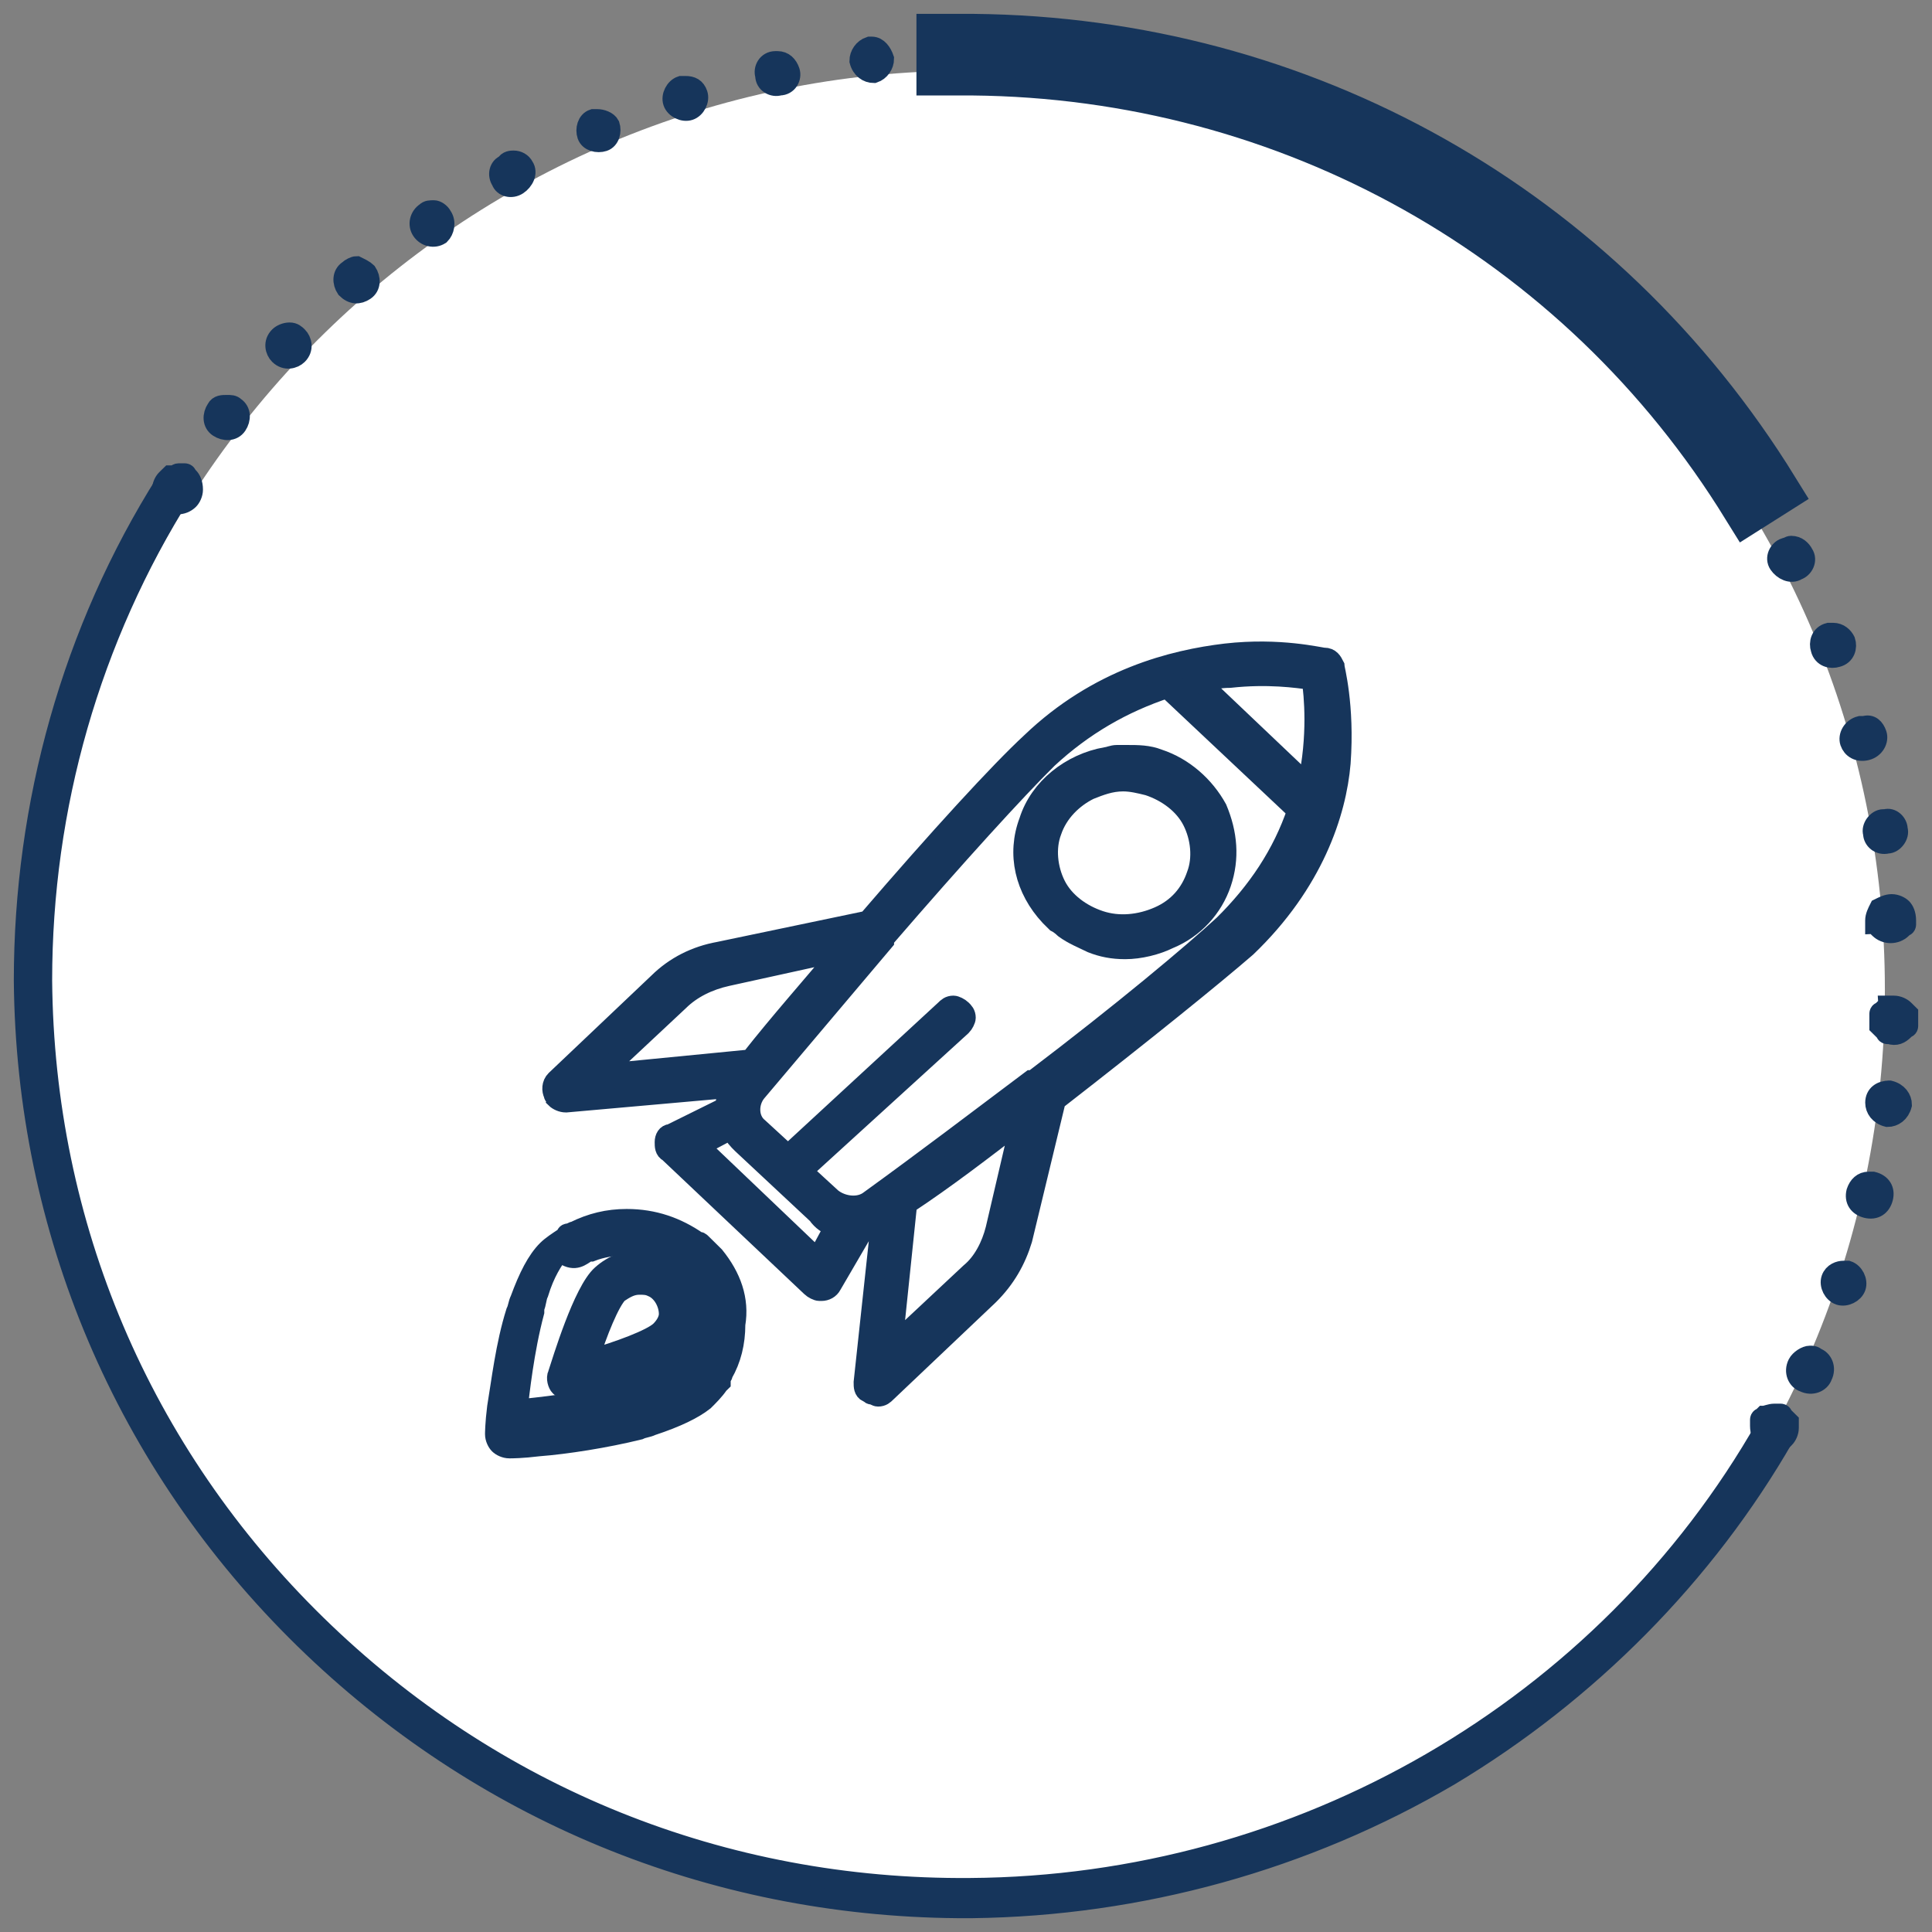
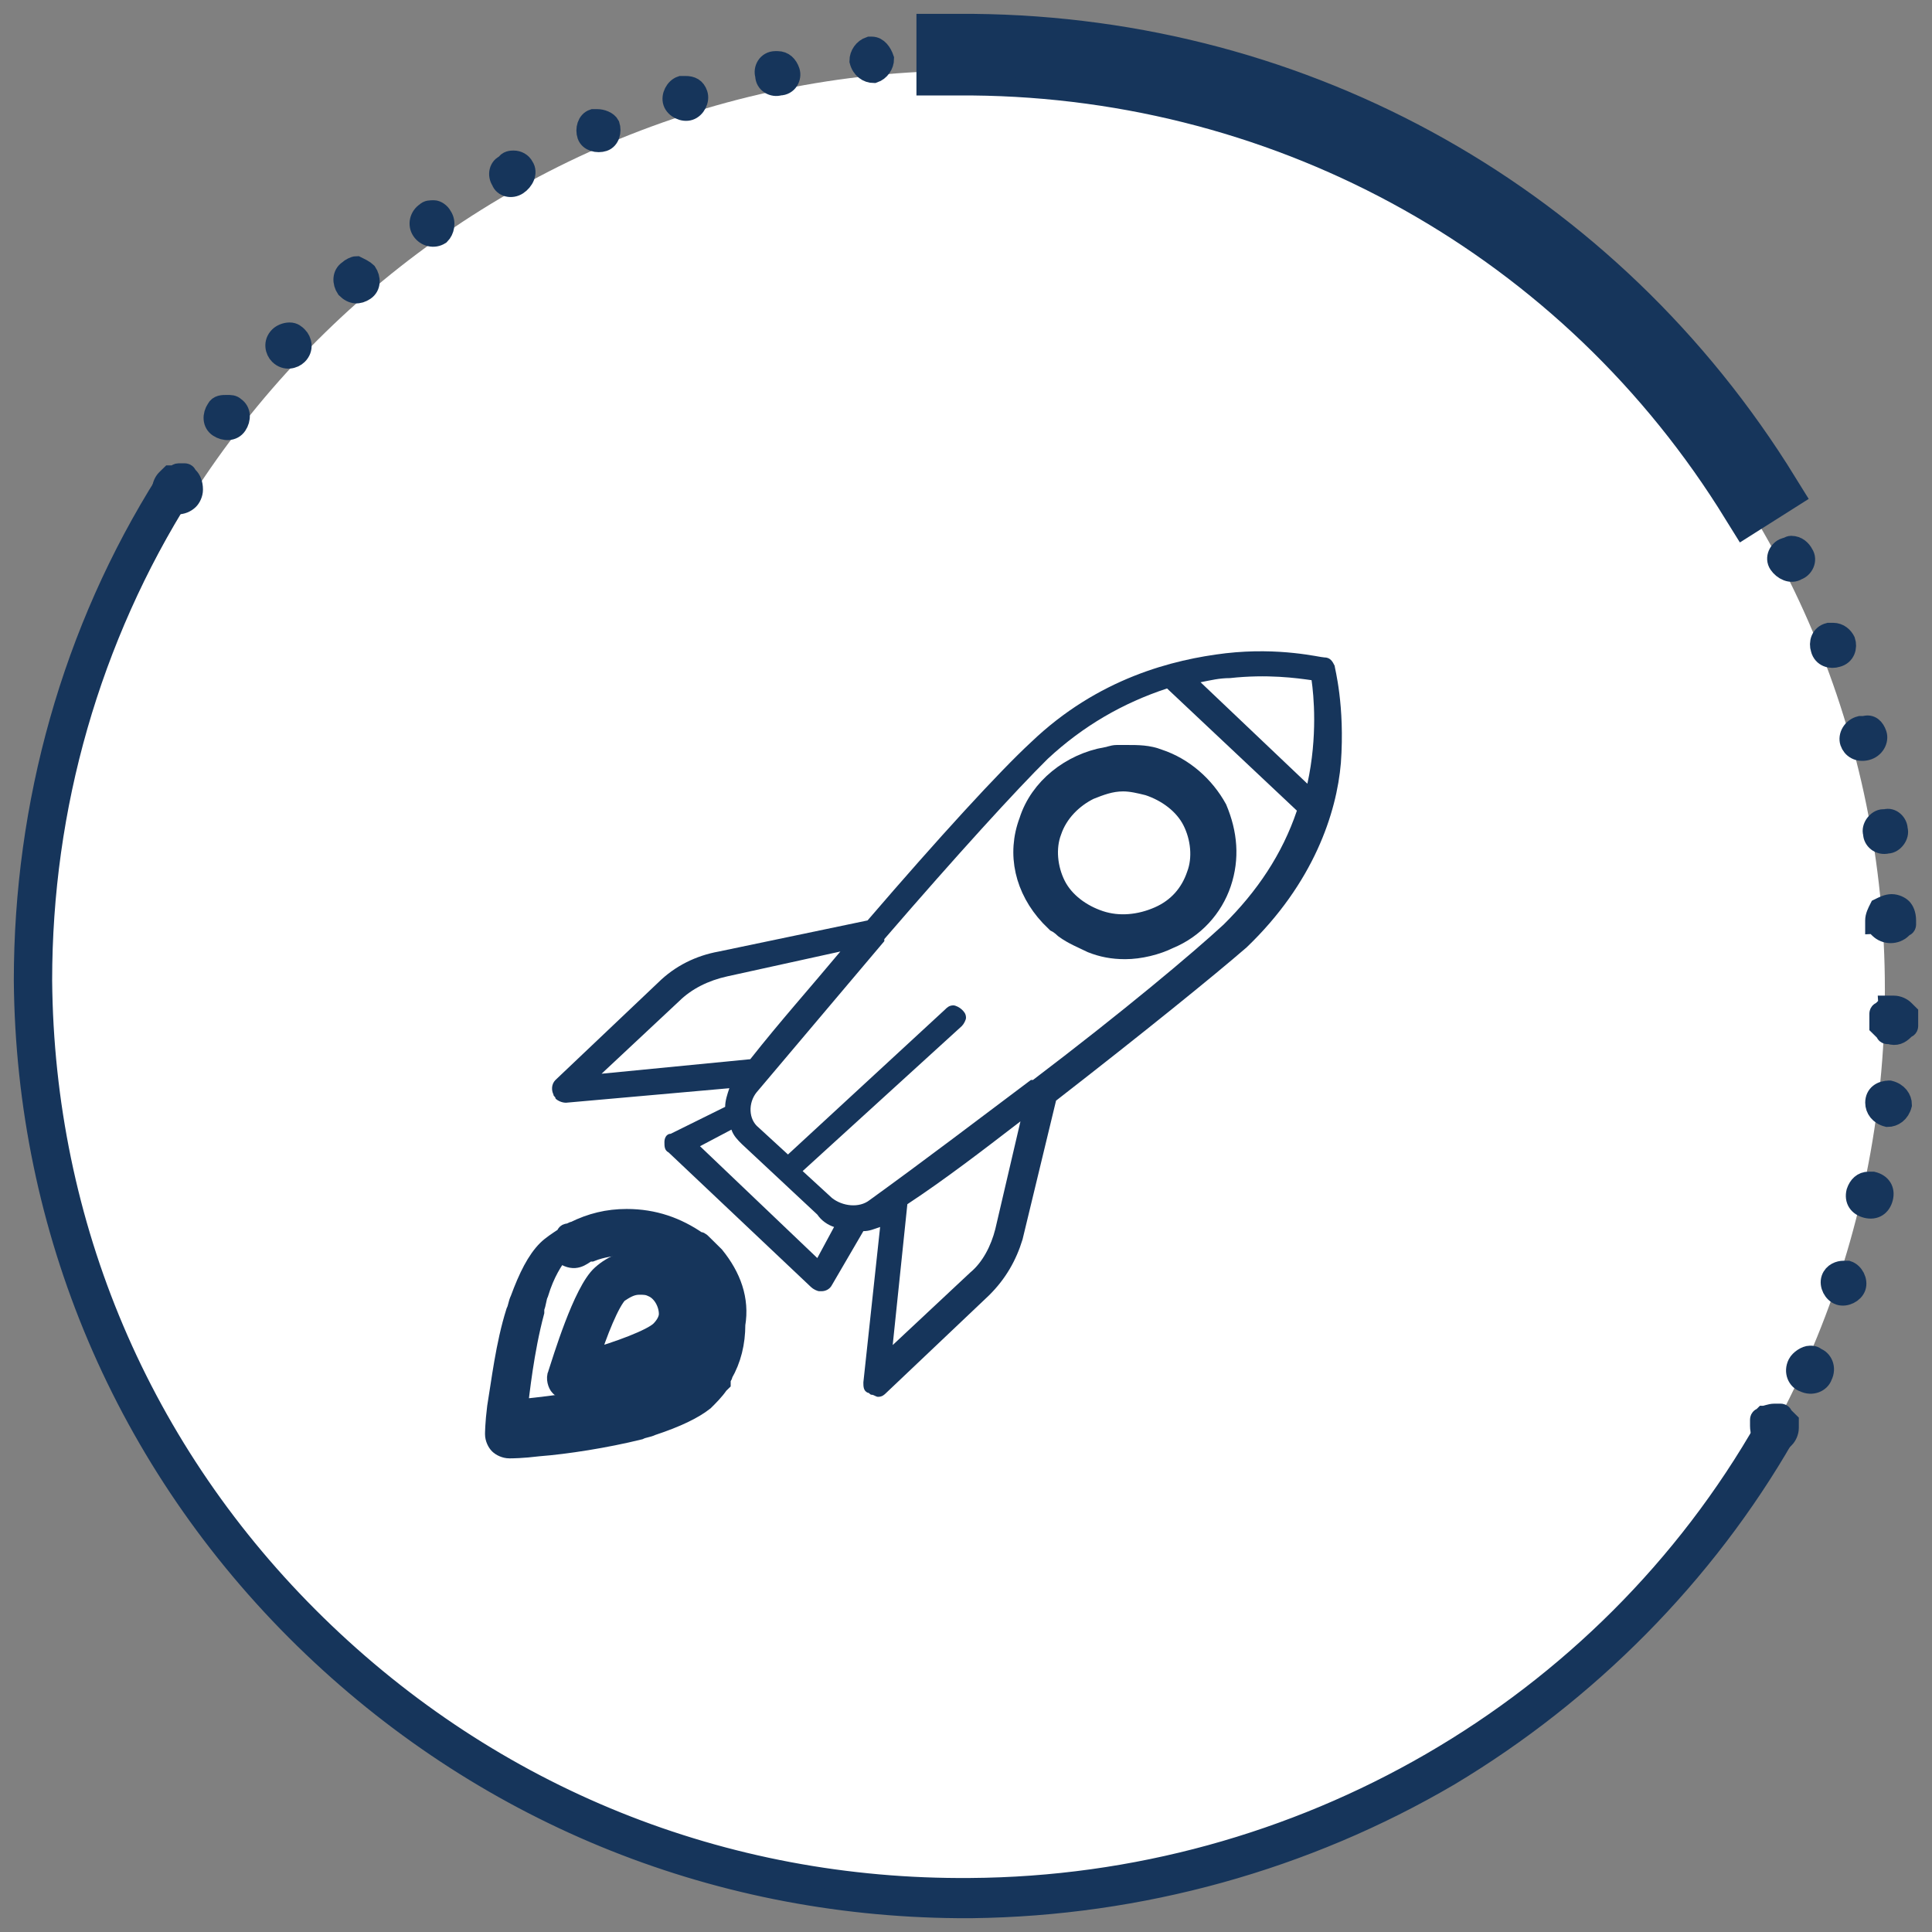
<svg xmlns="http://www.w3.org/2000/svg" width="82" height="82" viewBox="0 0 82 82" fill="none">
  <rect x="0" y="0" width="82" height="82" fill="#808080" stroke="none" />
  <path d="M41.045 81C62.577 81 80 63.55 80 42C80 20.45 62.577 3 41.045 3C19.512 3 2 20.537 2 42.087C2 63.55 19.512 81 41.045 81Z" fill="white" />
  <path d="M75.312 59.989C75.312 59.989 75.401 59.989 75.49 59.989C75.579 59.989 75.579 59.989 75.579 59.989C75.579 59.989 75.668 59.989 75.668 60.077L75.756 60.165L75.845 60.253L75.934 60.341V60.429C75.934 60.517 75.934 60.517 75.934 60.605C75.934 60.781 75.845 60.956 75.756 61.044L75.668 61.132L75.579 61.22H75.49C75.223 61.22 75.045 61.22 74.868 61.044C74.779 60.956 74.69 60.781 74.69 60.517C74.69 60.429 74.69 60.429 74.69 60.341C74.69 60.253 74.69 60.253 74.69 60.253C74.69 60.253 74.69 60.165 74.779 60.165L74.868 60.077C74.956 60.077 75.134 59.989 75.312 59.989Z" fill="#16355B" />
  <path d="M75.312 59.989C75.312 59.989 75.401 59.989 75.49 59.989C75.579 59.989 75.579 59.989 75.579 59.989C75.579 59.989 75.668 59.989 75.668 60.077L75.756 60.165L75.845 60.253L75.934 60.341V60.429C75.934 60.517 75.934 60.517 75.934 60.605C75.934 60.781 75.845 60.956 75.756 61.044L75.668 61.132L75.579 61.22H75.49C75.223 61.22 75.045 61.22 74.868 61.044C74.779 60.956 74.69 60.781 74.69 60.517C74.69 60.429 74.69 60.429 74.69 60.341C74.69 60.253 74.69 60.253 74.69 60.253C74.69 60.253 74.69 60.165 74.779 60.165L74.868 60.077C74.956 60.077 75.134 59.989 75.312 59.989Z" stroke="#16355B" stroke-width="0.827" stroke-miterlimit="10" />
  <path d="M77.09 57.615C77.356 57.703 77.534 58.055 77.356 58.407C77.268 58.67 76.912 58.846 76.556 58.67C76.29 58.583 76.112 58.231 76.29 57.879C76.379 57.703 76.645 57.528 76.823 57.528C76.912 57.528 77.001 57.528 77.09 57.615ZM78.423 53.923C78.69 54.011 78.868 54.363 78.779 54.627C78.69 54.89 78.334 55.066 78.068 54.978C77.801 54.89 77.623 54.539 77.712 54.275C77.801 54.011 78.068 53.923 78.245 53.923C78.334 53.923 78.423 53.923 78.423 53.923ZM79.49 50.143C79.845 50.231 80.023 50.495 79.934 50.846C79.845 51.198 79.579 51.374 79.223 51.286C78.868 51.198 78.69 50.934 78.779 50.583C78.868 50.319 79.045 50.143 79.312 50.143C79.401 50.143 79.49 50.143 79.49 50.143ZM80.201 46.275C80.556 46.363 80.734 46.627 80.734 46.89C80.645 47.242 80.379 47.418 80.112 47.418C79.757 47.33 79.579 47.066 79.579 46.802C79.579 46.451 79.845 46.275 80.201 46.275C80.112 46.275 80.201 46.275 80.201 46.275Z" fill="#16355B" />
  <path d="M80.201 46.275C80.556 46.363 80.734 46.627 80.734 46.89C80.645 47.242 80.379 47.418 80.112 47.418C79.757 47.33 79.579 47.066 79.579 46.802C79.579 46.451 79.845 46.275 80.201 46.275ZM80.201 46.275C80.112 46.275 80.201 46.275 80.201 46.275ZM77.09 57.615C77.356 57.703 77.534 58.055 77.356 58.407C77.268 58.67 76.912 58.846 76.556 58.67C76.29 58.583 76.112 58.231 76.29 57.879C76.379 57.703 76.645 57.528 76.823 57.528C76.912 57.528 77.001 57.528 77.09 57.615ZM78.423 53.923C78.69 54.011 78.868 54.363 78.779 54.627C78.69 54.89 78.334 55.066 78.068 54.978C77.801 54.89 77.623 54.539 77.712 54.275C77.801 54.011 78.068 53.923 78.245 53.923C78.334 53.923 78.423 53.923 78.423 53.923ZM79.49 50.143C79.845 50.231 80.023 50.495 79.934 50.846C79.845 51.198 79.579 51.374 79.223 51.286C78.868 51.198 78.69 50.934 78.779 50.583C78.868 50.319 79.045 50.143 79.312 50.143C79.401 50.143 79.49 50.143 79.49 50.143Z" stroke="#16355B" stroke-width="0.827" stroke-miterlimit="10" />
  <path d="M80.378 42.671C80.555 42.671 80.733 42.759 80.822 42.847L80.911 42.935L81 43.023V43.111C81 43.198 81 43.198 81 43.286C81 43.374 81 43.374 81 43.462C81 43.55 81 43.55 81 43.55C81 43.55 81 43.638 80.911 43.638L80.822 43.726C80.644 43.902 80.466 43.99 80.2 43.902H80.111C80.111 43.902 80.022 43.902 80.022 43.814L79.933 43.726L79.844 43.638L79.755 43.55V43.462C79.755 43.462 79.755 43.374 79.755 43.286C79.755 43.198 79.755 43.198 79.755 43.111V43.023C79.755 43.023 79.755 42.935 79.844 42.935L79.933 42.847L80.022 42.759C80.022 42.759 80.111 42.759 80.111 42.671H80.2C80.289 42.671 80.289 42.671 80.378 42.671Z" fill="#16355B" />
  <path d="M80.378 42.671C80.555 42.671 80.733 42.759 80.822 42.847L80.911 42.935L81 43.023V43.111C81 43.198 81 43.198 81 43.286C81 43.374 81 43.374 81 43.462C81 43.55 81 43.55 81 43.55C81 43.55 81 43.638 80.911 43.638L80.822 43.726C80.644 43.902 80.466 43.99 80.2 43.902H80.111C80.111 43.902 80.022 43.902 80.022 43.814L79.933 43.726L79.844 43.638L79.755 43.55V43.462C79.755 43.462 79.755 43.374 79.755 43.286C79.755 43.198 79.755 43.198 79.755 43.111V43.023C79.755 43.023 79.755 42.935 79.844 42.935L79.933 42.847L80.022 42.759C80.022 42.759 80.111 42.759 80.111 42.671H80.2C80.289 42.671 80.289 42.671 80.378 42.671Z" stroke="#16355B" stroke-width="0.827" stroke-miterlimit="10" />
  <path d="M7.4 20.253C7.489 20.253 7.578 20.253 7.667 20.341C7.844 20.429 7.933 20.693 7.756 20.869C3.844 27.11 1.8 34.231 1.8 41.616C1.889 51.989 5.978 61.66 13.444 68.956C20.911 76.253 30.689 80.209 41.178 80.121C55.134 80.033 68.111 72.561 74.956 60.517C75.045 60.341 75.311 60.253 75.578 60.341C75.756 60.429 75.845 60.693 75.756 60.956C72.378 66.846 67.4 71.857 61.534 75.374C55.4 78.978 48.378 80.912 41.267 81C41.089 81 40.911 81 40.645 81C30.156 80.912 20.378 76.868 12.911 69.572C5.267 62.099 1.089 52.165 1 41.616C1 34.143 3.044 26.759 7.044 20.429C7.133 20.341 7.311 20.253 7.4 20.253Z" fill="#16355B" />
  <path d="M7.4 20.253C7.489 20.253 7.578 20.253 7.667 20.341C7.844 20.429 7.933 20.693 7.756 20.869C3.844 27.11 1.8 34.231 1.8 41.616C1.889 51.989 5.978 61.66 13.444 68.956C20.911 76.253 30.689 80.209 41.178 80.121C55.134 80.033 68.111 72.561 74.956 60.517C75.045 60.341 75.311 60.253 75.578 60.341C75.756 60.429 75.845 60.693 75.756 60.956C72.378 66.846 67.4 71.857 61.534 75.374C55.4 78.978 48.378 80.912 41.267 81C41.089 81 40.911 81 40.645 81C30.156 80.912 20.378 76.868 12.911 69.572C5.267 62.099 1.089 52.165 1 41.616C1 34.143 3.044 26.759 7.044 20.429C7.133 20.341 7.311 20.253 7.4 20.253Z" stroke="#16355B" stroke-width="0.827" stroke-miterlimit="10" />
  <path d="M40.734 1.792C40.912 1.792 41.09 1.88 41.179 1.968C41.268 2.056 41.356 2.232 41.356 2.495C41.356 2.671 41.268 2.847 41.179 2.935L41.09 3.023C41.09 3.023 41.001 3.023 41.001 3.111H40.912C40.645 3.111 40.468 3.111 40.29 2.935L40.201 2.847L40.112 2.759V2.671C40.112 2.671 40.112 2.583 40.112 2.495C40.112 2.319 40.201 2.144 40.29 2.056C40.379 1.792 40.556 1.792 40.734 1.792Z" fill="#16355B" />
  <path d="M40.734 1.792C40.912 1.792 41.09 1.88 41.179 1.968C41.268 2.056 41.356 2.232 41.356 2.495C41.356 2.671 41.268 2.847 41.179 2.935L41.09 3.023C41.09 3.023 41.001 3.023 41.001 3.111H40.912C40.645 3.111 40.468 3.111 40.29 2.935L40.201 2.847L40.112 2.759V2.671C40.112 2.671 40.112 2.583 40.112 2.495C40.112 2.319 40.201 2.144 40.29 2.056C40.379 1.792 40.556 1.792 40.734 1.792Z" stroke="#16355B" stroke-width="0.827" stroke-miterlimit="10" />
  <path d="M9.977 17.264C10.244 17.44 10.244 17.792 10.066 18.055C9.888 18.319 9.533 18.319 9.266 18.143C9 17.968 9 17.616 9.177 17.352C9.266 17.176 9.444 17.176 9.622 17.176C9.8 17.176 9.888 17.176 9.977 17.264ZM12.644 14.275C12.822 14.451 12.911 14.803 12.644 15.066C12.466 15.242 12.111 15.33 11.844 15.066C11.666 14.891 11.577 14.539 11.844 14.275C11.933 14.187 12.111 14.1 12.289 14.1C12.466 14.1 12.555 14.187 12.644 14.275ZM15.577 11.55C15.755 11.814 15.755 12.165 15.489 12.341C15.222 12.517 14.955 12.517 14.688 12.253C14.511 11.99 14.511 11.638 14.777 11.462C14.866 11.374 15.044 11.286 15.133 11.286C15.311 11.374 15.489 11.462 15.577 11.55ZM18.777 9.176C18.955 9.44 18.866 9.792 18.689 9.968C18.422 10.143 18.066 10.056 17.889 9.792C17.711 9.528 17.8 9.176 18.066 9.001C18.155 8.913 18.244 8.913 18.422 8.913C18.511 8.913 18.689 9.001 18.777 9.176ZM22.244 7.067C22.422 7.33 22.244 7.682 21.977 7.858C21.711 8.034 21.355 7.946 21.266 7.682C21.088 7.418 21.177 7.067 21.444 6.979C21.533 6.803 21.711 6.803 21.8 6.803C21.977 6.803 22.155 6.891 22.244 7.067ZM25.889 5.308C25.977 5.572 25.889 5.924 25.622 6.012C25.355 6.1 25 6.012 24.911 5.748C24.822 5.484 24.911 5.133 25.177 5.045C25.177 5.045 25.266 5.045 25.355 5.045C25.533 5.045 25.8 5.133 25.889 5.308ZM29.622 3.99C29.711 4.253 29.533 4.605 29.266 4.693C29 4.781 28.644 4.605 28.555 4.341C28.466 4.078 28.644 3.726 28.911 3.638C29 3.638 29 3.638 29.089 3.638C29.355 3.638 29.533 3.726 29.622 3.99ZM33.533 3.023C33.622 3.286 33.444 3.638 33.089 3.638C32.822 3.726 32.466 3.55 32.466 3.199C32.377 2.935 32.555 2.583 32.911 2.583H33C33.266 2.583 33.444 2.759 33.533 3.023ZM37.533 2.495C37.533 2.759 37.355 3.023 37.089 3.111C36.822 3.111 36.555 2.935 36.466 2.583C36.466 2.319 36.644 2.056 36.911 1.968C36.911 1.968 36.911 1.968 37 1.968C37.266 1.968 37.444 2.232 37.533 2.495Z" fill="#16355B" />
  <path d="M9.977 17.264C10.244 17.44 10.244 17.792 10.066 18.055C9.888 18.319 9.533 18.319 9.266 18.143C9 17.968 9 17.616 9.177 17.352C9.266 17.176 9.444 17.176 9.622 17.176C9.8 17.176 9.888 17.176 9.977 17.264ZM12.644 14.275C12.822 14.451 12.911 14.803 12.644 15.066C12.466 15.242 12.111 15.33 11.844 15.066C11.666 14.891 11.577 14.539 11.844 14.275C11.933 14.187 12.111 14.1 12.289 14.1C12.466 14.1 12.555 14.187 12.644 14.275ZM15.577 11.55C15.755 11.814 15.755 12.165 15.489 12.341C15.222 12.517 14.955 12.517 14.688 12.253C14.511 11.99 14.511 11.638 14.777 11.462C14.866 11.374 15.044 11.286 15.133 11.286C15.311 11.374 15.489 11.462 15.577 11.55ZM18.777 9.176C18.955 9.44 18.866 9.792 18.689 9.968C18.422 10.143 18.066 10.056 17.889 9.792C17.711 9.528 17.8 9.176 18.066 9.001C18.155 8.913 18.244 8.913 18.422 8.913C18.511 8.913 18.689 9.001 18.777 9.176ZM22.244 7.067C22.422 7.33 22.244 7.682 21.977 7.858C21.711 8.034 21.355 7.946 21.266 7.682C21.088 7.418 21.177 7.067 21.444 6.979C21.533 6.803 21.711 6.803 21.8 6.803C21.977 6.803 22.155 6.891 22.244 7.067ZM25.889 5.308C25.977 5.572 25.889 5.924 25.622 6.012C25.355 6.1 25 6.012 24.911 5.748C24.822 5.484 24.911 5.133 25.177 5.045C25.177 5.045 25.266 5.045 25.355 5.045C25.533 5.045 25.8 5.133 25.889 5.308ZM29.622 3.99C29.711 4.253 29.533 4.605 29.266 4.693C29 4.781 28.644 4.605 28.555 4.341C28.466 4.078 28.644 3.726 28.911 3.638C29 3.638 29 3.638 29.089 3.638C29.355 3.638 29.533 3.726 29.622 3.99ZM33.533 3.023C33.622 3.286 33.444 3.638 33.089 3.638C32.822 3.726 32.466 3.55 32.466 3.199C32.377 2.935 32.555 2.583 32.911 2.583H33C33.266 2.583 33.444 2.759 33.533 3.023ZM37.533 2.495C37.533 2.759 37.355 3.023 37.089 3.111C36.822 3.111 36.555 2.935 36.466 2.583C36.466 2.319 36.644 2.056 36.911 1.968C36.911 1.968 36.911 1.968 37 1.968C37.266 1.968 37.444 2.232 37.533 2.495Z" stroke="#16355B" stroke-width="0.827" stroke-miterlimit="10" />
  <path d="M7.578 20.078C7.578 20.078 7.667 20.078 7.756 20.078C7.845 20.078 7.845 20.078 7.845 20.078C7.845 20.078 7.934 20.078 7.934 20.166L8.023 20.253C8.112 20.341 8.201 20.517 8.201 20.781C8.201 20.957 8.112 21.133 8.023 21.221C7.756 21.484 7.312 21.484 7.045 21.221C6.956 21.133 6.867 20.957 6.867 20.781C6.867 20.605 6.956 20.429 7.045 20.341L7.134 20.253L7.223 20.166H7.312C7.489 20.166 7.489 20.078 7.578 20.078Z" fill="#16355B" />
  <path d="M7.578 20.078C7.578 20.078 7.667 20.078 7.756 20.078C7.845 20.078 7.845 20.078 7.845 20.078C7.845 20.078 7.934 20.078 7.934 20.166L8.023 20.253C8.112 20.341 8.201 20.517 8.201 20.781C8.201 20.957 8.112 21.133 8.023 21.221C7.756 21.484 7.312 21.484 7.045 21.221C6.956 21.133 6.867 20.957 6.867 20.781C6.867 20.605 6.956 20.429 7.045 20.341L7.134 20.253L7.223 20.166H7.312C7.489 20.166 7.489 20.078 7.578 20.078Z" stroke="#16355B" stroke-width="0.827" stroke-miterlimit="10" />
  <path d="M80.288 38.363C80.466 38.363 80.644 38.451 80.733 38.539C80.822 38.627 80.911 38.803 80.911 39.067C80.911 39.154 80.911 39.154 80.911 39.154C80.911 39.242 80.911 39.242 80.911 39.242C80.911 39.242 80.911 39.33 80.822 39.33L80.733 39.418C80.466 39.682 80.022 39.682 79.755 39.418L79.666 39.33C79.666 39.33 79.666 39.242 79.577 39.242V39.154V39.067C79.577 38.891 79.666 38.715 79.755 38.539C79.933 38.451 80.111 38.363 80.288 38.363Z" fill="#16355B" />
  <path d="M80.288 38.363C80.466 38.363 80.644 38.451 80.733 38.539C80.822 38.627 80.911 38.803 80.911 39.067C80.911 39.154 80.911 39.154 80.911 39.154C80.911 39.242 80.911 39.242 80.911 39.242C80.911 39.242 80.911 39.33 80.822 39.33L80.733 39.418C80.466 39.682 80.022 39.682 79.755 39.418L79.666 39.33C79.666 39.33 79.666 39.242 79.577 39.242V39.154V39.067C79.577 38.891 79.666 38.715 79.755 38.539C79.933 38.451 80.111 38.363 80.288 38.363Z" stroke="#16355B" stroke-width="0.827" stroke-miterlimit="10" />
  <path d="M80.555 35.199C80.644 35.462 80.377 35.814 80.11 35.814C79.755 35.902 79.488 35.638 79.488 35.374C79.399 35.111 79.666 34.759 79.933 34.759H80.021C80.288 34.671 80.555 34.935 80.555 35.199ZM79.666 31.155C79.755 31.418 79.577 31.77 79.221 31.858C78.866 31.946 78.599 31.77 78.51 31.506C78.421 31.243 78.599 30.891 78.955 30.803C79.044 30.803 79.044 30.803 79.132 30.803C79.399 30.715 79.577 30.891 79.666 31.155ZM78.332 27.199C78.421 27.462 78.332 27.814 77.977 27.902C77.71 27.99 77.355 27.902 77.266 27.55C77.177 27.287 77.266 26.935 77.621 26.847C77.71 26.847 77.799 26.847 77.799 26.847C78.066 26.847 78.244 27.023 78.332 27.199ZM76.555 23.506C76.733 23.77 76.555 24.122 76.288 24.21C76.021 24.386 75.666 24.21 75.488 23.946C75.31 23.682 75.488 23.331 75.755 23.243C75.844 23.243 75.933 23.155 76.021 23.155C76.288 23.155 76.466 23.331 76.555 23.506Z" fill="#16355B" />
  <path d="M80.555 35.199C80.644 35.462 80.377 35.814 80.11 35.814C79.755 35.902 79.488 35.638 79.488 35.374C79.399 35.111 79.666 34.759 79.933 34.759H80.021C80.288 34.671 80.555 34.935 80.555 35.199ZM79.666 31.155C79.755 31.418 79.577 31.77 79.221 31.858C78.866 31.946 78.599 31.77 78.51 31.506C78.421 31.243 78.599 30.891 78.955 30.803C79.044 30.803 79.044 30.803 79.132 30.803C79.399 30.715 79.577 30.891 79.666 31.155ZM78.332 27.199C78.421 27.462 78.332 27.814 77.977 27.902C77.71 27.99 77.355 27.902 77.266 27.55C77.177 27.287 77.266 26.935 77.621 26.847C77.71 26.847 77.799 26.847 77.799 26.847C78.066 26.847 78.244 27.023 78.332 27.199ZM76.555 23.506C76.733 23.77 76.555 24.122 76.288 24.21C76.021 24.386 75.666 24.21 75.488 23.946C75.31 23.682 75.488 23.331 75.755 23.243C75.844 23.243 75.933 23.155 76.021 23.155C76.288 23.155 76.466 23.331 76.555 23.506Z" stroke="#16355B" stroke-width="0.827" stroke-miterlimit="10" />
  <path d="M74.246 19.726C74.423 19.726 74.601 19.814 74.69 19.901L74.779 19.989C74.779 19.989 74.779 20.077 74.868 20.077V20.165C74.868 20.253 74.868 20.253 74.868 20.253C74.868 20.341 74.868 20.341 74.868 20.429V20.517C74.868 20.517 74.868 20.605 74.779 20.605L74.69 20.693L74.601 20.78L74.512 20.868H74.423C74.334 20.868 74.246 20.868 74.157 20.868H74.068C74.068 20.868 73.979 20.868 73.979 20.78L73.89 20.693L73.801 20.605L73.712 20.517V20.429C73.712 20.341 73.712 20.341 73.712 20.253C73.712 20.165 73.712 20.165 73.712 20.165V20.077C73.712 20.077 73.712 19.989 73.801 19.989L73.89 19.901C73.89 19.814 74.068 19.726 74.246 19.726Z" fill="#16355B" />
  <path d="M74.246 19.726C74.423 19.726 74.601 19.814 74.69 19.901L74.779 19.989C74.779 19.989 74.779 20.077 74.868 20.077V20.165C74.868 20.253 74.868 20.253 74.868 20.253C74.868 20.341 74.868 20.341 74.868 20.429V20.517C74.868 20.517 74.868 20.605 74.779 20.605L74.69 20.693L74.601 20.78L74.512 20.868H74.423C74.334 20.868 74.246 20.868 74.157 20.868H74.068C74.068 20.868 73.979 20.868 73.979 20.78L73.89 20.693L73.801 20.605L73.712 20.517V20.429C73.712 20.341 73.712 20.341 73.712 20.253C73.712 20.165 73.712 20.165 73.712 20.165V20.077C73.712 20.077 73.712 19.989 73.801 19.989L73.89 19.901C73.89 19.814 74.068 19.726 74.246 19.726Z" stroke="#16355B" stroke-width="0.827" stroke-miterlimit="10" />
  <path d="M39.31 1.001H40.644C54.866 0.913 67.844 7.946 75.488 19.902L76.199 21.045L73.977 22.451L73.266 21.308C66.155 10.144 53.888 3.55 40.644 3.638H39.31V1.001Z" fill="#16355B" />
  <path d="M39.31 1.001H40.644C54.866 0.913 67.844 7.946 75.488 19.902L76.199 21.045L73.977 22.451L73.266 21.308C66.155 10.144 53.888 3.55 40.644 3.638H39.31V1.001Z" stroke="#16355B" stroke-width="0.827" stroke-miterlimit="10" />
  <path d="M24.822 53.22L24.91 53.132H24.999H25.088C25.533 52.956 26.066 52.868 26.599 52.868C27.31 52.868 28.021 53.044 28.555 53.396L28.644 53.484C28.644 53.484 28.733 53.484 28.733 53.572C28.733 53.572 28.733 53.572 28.822 53.572H28.91L28.999 53.66L29.088 53.748C29.088 53.748 29.088 53.836 29.177 53.836L29.266 53.923L29.355 54.011C30.066 54.978 30.155 56.209 29.622 57.264V57.352C29.622 57.352 29.622 57.44 29.533 57.44C29.355 57.703 29.177 57.879 28.999 58.055C28.644 58.407 28.021 58.671 27.133 58.934C26.955 59.022 26.777 59.022 26.51 59.11H26.422C26.422 59.11 26.422 59.11 26.333 59.11C24.644 59.55 22.777 59.725 21.977 59.813C22.066 59.11 22.244 57.352 22.688 55.682C22.688 55.682 22.688 55.682 22.688 55.594V55.506C22.777 55.33 22.777 55.066 22.866 54.89C23.133 54.011 23.488 53.484 23.755 53.132C24.288 53.572 24.555 53.396 24.822 53.22ZM30.333 53.308C30.333 53.308 30.244 53.22 30.155 53.132C30.066 53.044 30.066 53.044 29.977 52.956C29.888 52.868 29.888 52.868 29.799 52.781C29.71 52.693 29.71 52.693 29.622 52.693C28.733 52.077 27.755 51.726 26.599 51.726C25.799 51.726 25.088 51.901 24.377 52.253C24.377 52.253 24.288 52.253 24.199 52.341C24.199 52.341 24.199 52.341 24.11 52.341C24.11 52.341 24.021 52.341 24.021 52.429L23.933 52.517C23.666 52.693 23.399 52.868 23.221 53.044C22.777 53.484 22.422 54.187 22.066 55.154C21.977 55.33 21.977 55.506 21.888 55.682C21.444 57.088 21.266 58.671 21.088 59.725C20.999 60.429 20.999 60.868 20.999 60.868C20.999 61.044 21.088 61.22 21.177 61.308C21.266 61.396 21.444 61.484 21.622 61.484C21.71 61.484 22.155 61.484 22.866 61.396C24.021 61.308 25.71 61.044 27.133 60.693C27.31 60.605 27.488 60.605 27.666 60.517C28.733 60.165 29.444 59.813 29.888 59.462C30.066 59.286 30.333 59.022 30.51 58.758L30.599 58.671C30.599 58.671 30.599 58.671 30.599 58.583C30.599 58.583 30.599 58.583 30.599 58.495C30.599 58.495 30.688 58.407 30.688 58.319C31.044 57.703 31.221 57 31.221 56.209C31.399 55.154 31.044 54.187 30.333 53.308Z" fill="#16355B" />
  <path d="M24.822 53.22L24.91 53.132H24.999H25.088C25.533 52.956 26.066 52.868 26.599 52.868C27.31 52.868 28.021 53.044 28.555 53.396L28.644 53.484C28.644 53.484 28.733 53.484 28.733 53.572C28.733 53.572 28.733 53.572 28.822 53.572H28.91L28.999 53.66L29.088 53.748C29.088 53.748 29.088 53.836 29.177 53.836L29.266 53.923L29.355 54.011C30.066 54.978 30.155 56.209 29.622 57.264V57.352C29.622 57.352 29.622 57.44 29.533 57.44C29.355 57.703 29.177 57.879 28.999 58.055C28.644 58.407 28.021 58.671 27.133 58.934C26.955 59.022 26.777 59.022 26.51 59.11H26.422C26.422 59.11 26.422 59.11 26.333 59.11C24.644 59.55 22.777 59.725 21.977 59.813C22.066 59.11 22.244 57.352 22.688 55.682C22.688 55.682 22.688 55.682 22.688 55.594V55.506C22.777 55.33 22.777 55.066 22.866 54.89C23.133 54.011 23.488 53.484 23.755 53.132C24.288 53.572 24.555 53.396 24.822 53.22ZM30.333 53.308C30.333 53.308 30.244 53.22 30.155 53.132C30.066 53.044 30.066 53.044 29.977 52.956C29.888 52.868 29.888 52.868 29.799 52.781C29.71 52.693 29.71 52.693 29.622 52.693C28.733 52.077 27.755 51.726 26.599 51.726C25.799 51.726 25.088 51.901 24.377 52.253C24.377 52.253 24.288 52.253 24.199 52.341C24.199 52.341 24.199 52.341 24.11 52.341C24.11 52.341 24.021 52.341 24.021 52.429L23.933 52.517C23.666 52.693 23.399 52.868 23.221 53.044C22.777 53.484 22.422 54.187 22.066 55.154C21.977 55.33 21.977 55.506 21.888 55.682C21.444 57.088 21.266 58.671 21.088 59.725C20.999 60.429 20.999 60.868 20.999 60.868C20.999 61.044 21.088 61.22 21.177 61.308C21.266 61.396 21.444 61.484 21.622 61.484C21.71 61.484 22.155 61.484 22.866 61.396C24.021 61.308 25.71 61.044 27.133 60.693C27.31 60.605 27.488 60.605 27.666 60.517C28.733 60.165 29.444 59.813 29.888 59.462C30.066 59.286 30.333 59.022 30.51 58.758L30.599 58.671C30.599 58.671 30.599 58.671 30.599 58.583C30.599 58.583 30.599 58.583 30.599 58.495C30.599 58.495 30.688 58.407 30.688 58.319C31.044 57.703 31.221 57 31.221 56.209C31.399 55.154 31.044 54.187 30.333 53.308Z" stroke="#16355B" stroke-width="0.827" stroke-miterlimit="10" />
  <path d="M25 57.704C25.356 56.561 25.889 55.242 26.244 54.891C26.511 54.715 26.778 54.539 27.133 54.539C27.311 54.539 27.489 54.539 27.667 54.627C28.111 54.803 28.378 55.33 28.378 55.77C28.378 56.033 28.2 56.297 28.022 56.473C27.667 56.825 26.244 57.352 25 57.704ZM23.756 58.846C23.845 58.934 24.022 59.022 24.2 59.022C24.289 59.022 24.289 59.022 24.378 59.022C25 58.846 28.111 58.055 28.911 57.264C29.356 56.825 29.622 56.297 29.622 55.682C29.622 55.066 29.356 54.539 28.911 54.099C28.022 53.22 26.511 53.22 25.533 54.099C24.733 54.803 23.845 57.791 23.667 58.319C23.578 58.495 23.667 58.759 23.756 58.846Z" fill="#16355B" />
  <path d="M25 57.704C25.356 56.561 25.889 55.242 26.244 54.891C26.511 54.715 26.778 54.539 27.133 54.539C27.311 54.539 27.489 54.539 27.667 54.627C28.111 54.803 28.378 55.33 28.378 55.77C28.378 56.033 28.2 56.297 28.022 56.473C27.667 56.825 26.244 57.352 25 57.704ZM23.756 58.846C23.845 58.934 24.022 59.022 24.2 59.022C24.289 59.022 24.289 59.022 24.378 59.022C25 58.846 28.111 58.055 28.911 57.264C29.356 56.825 29.622 56.297 29.622 55.682C29.622 55.066 29.356 54.539 28.911 54.099C28.022 53.22 26.511 53.22 25.533 54.099C24.733 54.803 23.845 57.791 23.667 58.319C23.578 58.495 23.667 58.759 23.756 58.846Z" stroke="#16355B" stroke-width="0.827" stroke-miterlimit="10" />
  <path d="M55.489 33.264L50.956 28.957C51.4 28.869 51.756 28.781 52.2 28.781C53.8 28.605 55.044 28.781 55.667 28.869C55.756 29.484 55.933 31.242 55.489 33.264ZM35.4 52.077L34.689 53.396L29.711 48.649L31.044 47.945C31.133 48.209 31.311 48.385 31.489 48.561L34.689 51.55C34.867 51.813 35.133 51.989 35.4 52.077ZM40.822 43.55C40.911 43.462 41 43.286 41 43.198C41 43.022 40.911 42.934 40.822 42.847C40.733 42.759 40.556 42.671 40.467 42.671C40.289 42.671 40.2 42.759 40.111 42.847L33.444 49L32.2 47.858C31.756 47.506 31.756 46.803 32.111 46.363C33.889 44.253 35.755 42.055 37.533 39.946C37.533 39.946 37.533 39.946 37.533 39.858C40.644 36.253 43.133 33.528 44.467 32.209C45.978 30.803 47.667 29.836 49.533 29.22L55.044 34.407C54.422 36.253 53.356 37.836 51.933 39.242C50.6 40.473 47.667 42.934 43.844 45.836C43.844 45.836 43.844 45.836 43.756 45.836C41.533 47.506 39.222 49.264 36.911 50.934C36.467 51.286 35.755 51.198 35.311 50.846L34.067 49.704L40.822 43.55ZM35.667 40.385C34.422 41.88 33.089 43.374 31.844 44.956L25.533 45.572L28.822 42.495C29.355 41.968 30.067 41.616 30.867 41.44L35.667 40.385ZM43.311 47.594L42.244 52.165C42.067 52.868 41.711 53.572 41.178 54.011L37.889 57.088L38.511 51.11C40.111 50.055 41.711 48.825 43.311 47.594ZM56.645 28.253C56.556 28.078 56.467 27.902 56.2 27.902C56.022 27.902 54.333 27.462 52.022 27.726C49.8 27.99 46.6 28.781 43.756 31.506C42.422 32.737 39.844 35.55 36.822 39.066L30.511 40.385C29.533 40.561 28.644 41.001 27.933 41.704L23.578 45.836C23.4 46.011 23.4 46.275 23.489 46.451C23.489 46.539 23.578 46.539 23.578 46.627C23.667 46.715 23.844 46.803 24.022 46.803L30.956 46.187C30.867 46.451 30.778 46.715 30.778 46.978L28.467 48.121C28.289 48.121 28.2 48.297 28.2 48.473C28.2 48.649 28.2 48.825 28.378 48.913L34.422 54.627C34.511 54.715 34.689 54.803 34.778 54.803H34.867C35.044 54.803 35.222 54.715 35.311 54.539L36.644 52.253C36.911 52.253 37.089 52.165 37.355 52.077L36.644 58.671C36.644 58.846 36.644 59.022 36.822 59.11C36.911 59.11 36.911 59.198 37 59.198C37.089 59.198 37.178 59.286 37.267 59.286C37.444 59.286 37.533 59.198 37.622 59.11L41.978 54.978C42.689 54.275 43.133 53.484 43.4 52.605L44.822 46.715C48.556 43.814 51.489 41.44 52.911 40.209C55.756 37.484 56.733 34.495 56.911 32.385C57.089 29.924 56.645 28.341 56.645 28.253Z" fill="#16355B" />
-   <path d="M55.489 33.264L50.956 28.957C51.4 28.869 51.756 28.781 52.2 28.781C53.8 28.605 55.044 28.781 55.667 28.869C55.756 29.484 55.933 31.242 55.489 33.264ZM35.4 52.077L34.689 53.396L29.711 48.649L31.044 47.945C31.133 48.209 31.311 48.385 31.489 48.561L34.689 51.55C34.867 51.813 35.133 51.989 35.4 52.077ZM40.822 43.55C40.911 43.462 41 43.286 41 43.198C41 43.022 40.911 42.934 40.822 42.847C40.733 42.759 40.556 42.671 40.467 42.671C40.289 42.671 40.2 42.759 40.111 42.847L33.444 49L32.2 47.858C31.756 47.506 31.756 46.803 32.111 46.363C33.889 44.253 35.755 42.055 37.533 39.946C37.533 39.946 37.533 39.946 37.533 39.858C40.644 36.253 43.133 33.528 44.467 32.209C45.978 30.803 47.667 29.836 49.533 29.22L55.044 34.407C54.422 36.253 53.356 37.836 51.933 39.242C50.6 40.473 47.667 42.934 43.844 45.836C43.844 45.836 43.844 45.836 43.756 45.836C41.533 47.506 39.222 49.264 36.911 50.934C36.467 51.286 35.755 51.198 35.311 50.846L34.067 49.704L40.822 43.55ZM35.667 40.385C34.422 41.88 33.089 43.374 31.844 44.956L25.533 45.572L28.822 42.495C29.355 41.968 30.067 41.616 30.867 41.44L35.667 40.385ZM43.311 47.594L42.244 52.165C42.067 52.868 41.711 53.572 41.178 54.011L37.889 57.088L38.511 51.11C40.111 50.055 41.711 48.825 43.311 47.594ZM56.645 28.253C56.556 28.078 56.467 27.902 56.2 27.902C56.022 27.902 54.333 27.462 52.022 27.726C49.8 27.99 46.6 28.781 43.756 31.506C42.422 32.737 39.844 35.55 36.822 39.066L30.511 40.385C29.533 40.561 28.644 41.001 27.933 41.704L23.578 45.836C23.4 46.011 23.4 46.275 23.489 46.451C23.489 46.539 23.578 46.539 23.578 46.627C23.667 46.715 23.844 46.803 24.022 46.803L30.956 46.187C30.867 46.451 30.778 46.715 30.778 46.978L28.467 48.121C28.289 48.121 28.2 48.297 28.2 48.473C28.2 48.649 28.2 48.825 28.378 48.913L34.422 54.627C34.511 54.715 34.689 54.803 34.778 54.803H34.867C35.044 54.803 35.222 54.715 35.311 54.539L36.644 52.253C36.911 52.253 37.089 52.165 37.355 52.077L36.644 58.671C36.644 58.846 36.644 59.022 36.822 59.11C36.911 59.11 36.911 59.198 37 59.198C37.089 59.198 37.178 59.286 37.267 59.286C37.444 59.286 37.533 59.198 37.622 59.11L41.978 54.978C42.689 54.275 43.133 53.484 43.4 52.605L44.822 46.715C48.556 43.814 51.489 41.44 52.911 40.209C55.756 37.484 56.733 34.495 56.911 32.385C57.089 29.924 56.645 28.341 56.645 28.253Z" stroke="#16355B" stroke-width="0.827" stroke-miterlimit="10" />
  <path d="M49.178 38.89C48.378 39.242 47.489 39.33 46.689 39.066C45.889 38.802 45.178 38.275 44.822 37.572C44.467 36.868 44.378 35.989 44.645 35.286C44.911 34.495 45.534 33.879 46.245 33.528C46.689 33.352 47.134 33.176 47.667 33.176C48.023 33.176 48.378 33.264 48.734 33.352C49.534 33.616 50.245 34.143 50.6 34.846C50.956 35.55 51.045 36.429 50.778 37.132C50.511 37.923 49.978 38.539 49.178 38.89ZM44.822 39.154C45 39.242 45.178 39.418 45.178 39.418C45.534 39.681 45.978 39.857 46.334 40.033C46.778 40.209 47.222 40.297 47.756 40.297C48.378 40.297 49.089 40.121 49.623 39.857C50.689 39.418 51.489 38.539 51.845 37.484C52.2 36.429 52.111 35.374 51.667 34.319C51.134 33.352 50.245 32.561 49.178 32.209C48.734 32.033 48.289 32.033 47.845 32.033C47.845 32.033 47.578 32.033 47.4 32.033C47.222 32.033 47.045 32.121 46.956 32.121C45.445 32.385 44.111 33.44 43.667 34.846C43.134 36.253 43.489 37.747 44.556 38.89C44.556 38.89 44.734 39.066 44.822 39.154Z" fill="#16355B" />
  <path d="M49.178 38.89C48.378 39.242 47.489 39.33 46.689 39.066C45.889 38.802 45.178 38.275 44.822 37.572C44.467 36.868 44.378 35.989 44.645 35.286C44.911 34.495 45.534 33.879 46.245 33.528C46.689 33.352 47.134 33.176 47.667 33.176C48.023 33.176 48.378 33.264 48.734 33.352C49.534 33.616 50.245 34.143 50.6 34.846C50.956 35.55 51.045 36.429 50.778 37.132C50.511 37.923 49.978 38.539 49.178 38.89ZM44.822 39.154C45 39.242 45.178 39.418 45.178 39.418C45.534 39.681 45.978 39.857 46.334 40.033C46.778 40.209 47.222 40.297 47.756 40.297C48.378 40.297 49.089 40.121 49.623 39.857C50.689 39.418 51.489 38.539 51.845 37.484C52.2 36.429 52.111 35.374 51.667 34.319C51.134 33.352 50.245 32.561 49.178 32.209C48.734 32.033 48.289 32.033 47.845 32.033C47.845 32.033 47.578 32.033 47.4 32.033C47.222 32.033 47.045 32.121 46.956 32.121C45.445 32.385 44.111 33.44 43.667 34.846C43.134 36.253 43.489 37.747 44.556 38.89C44.556 38.89 44.734 39.066 44.822 39.154Z" stroke="#16355B" stroke-width="0.827" stroke-miterlimit="10" />
</svg>